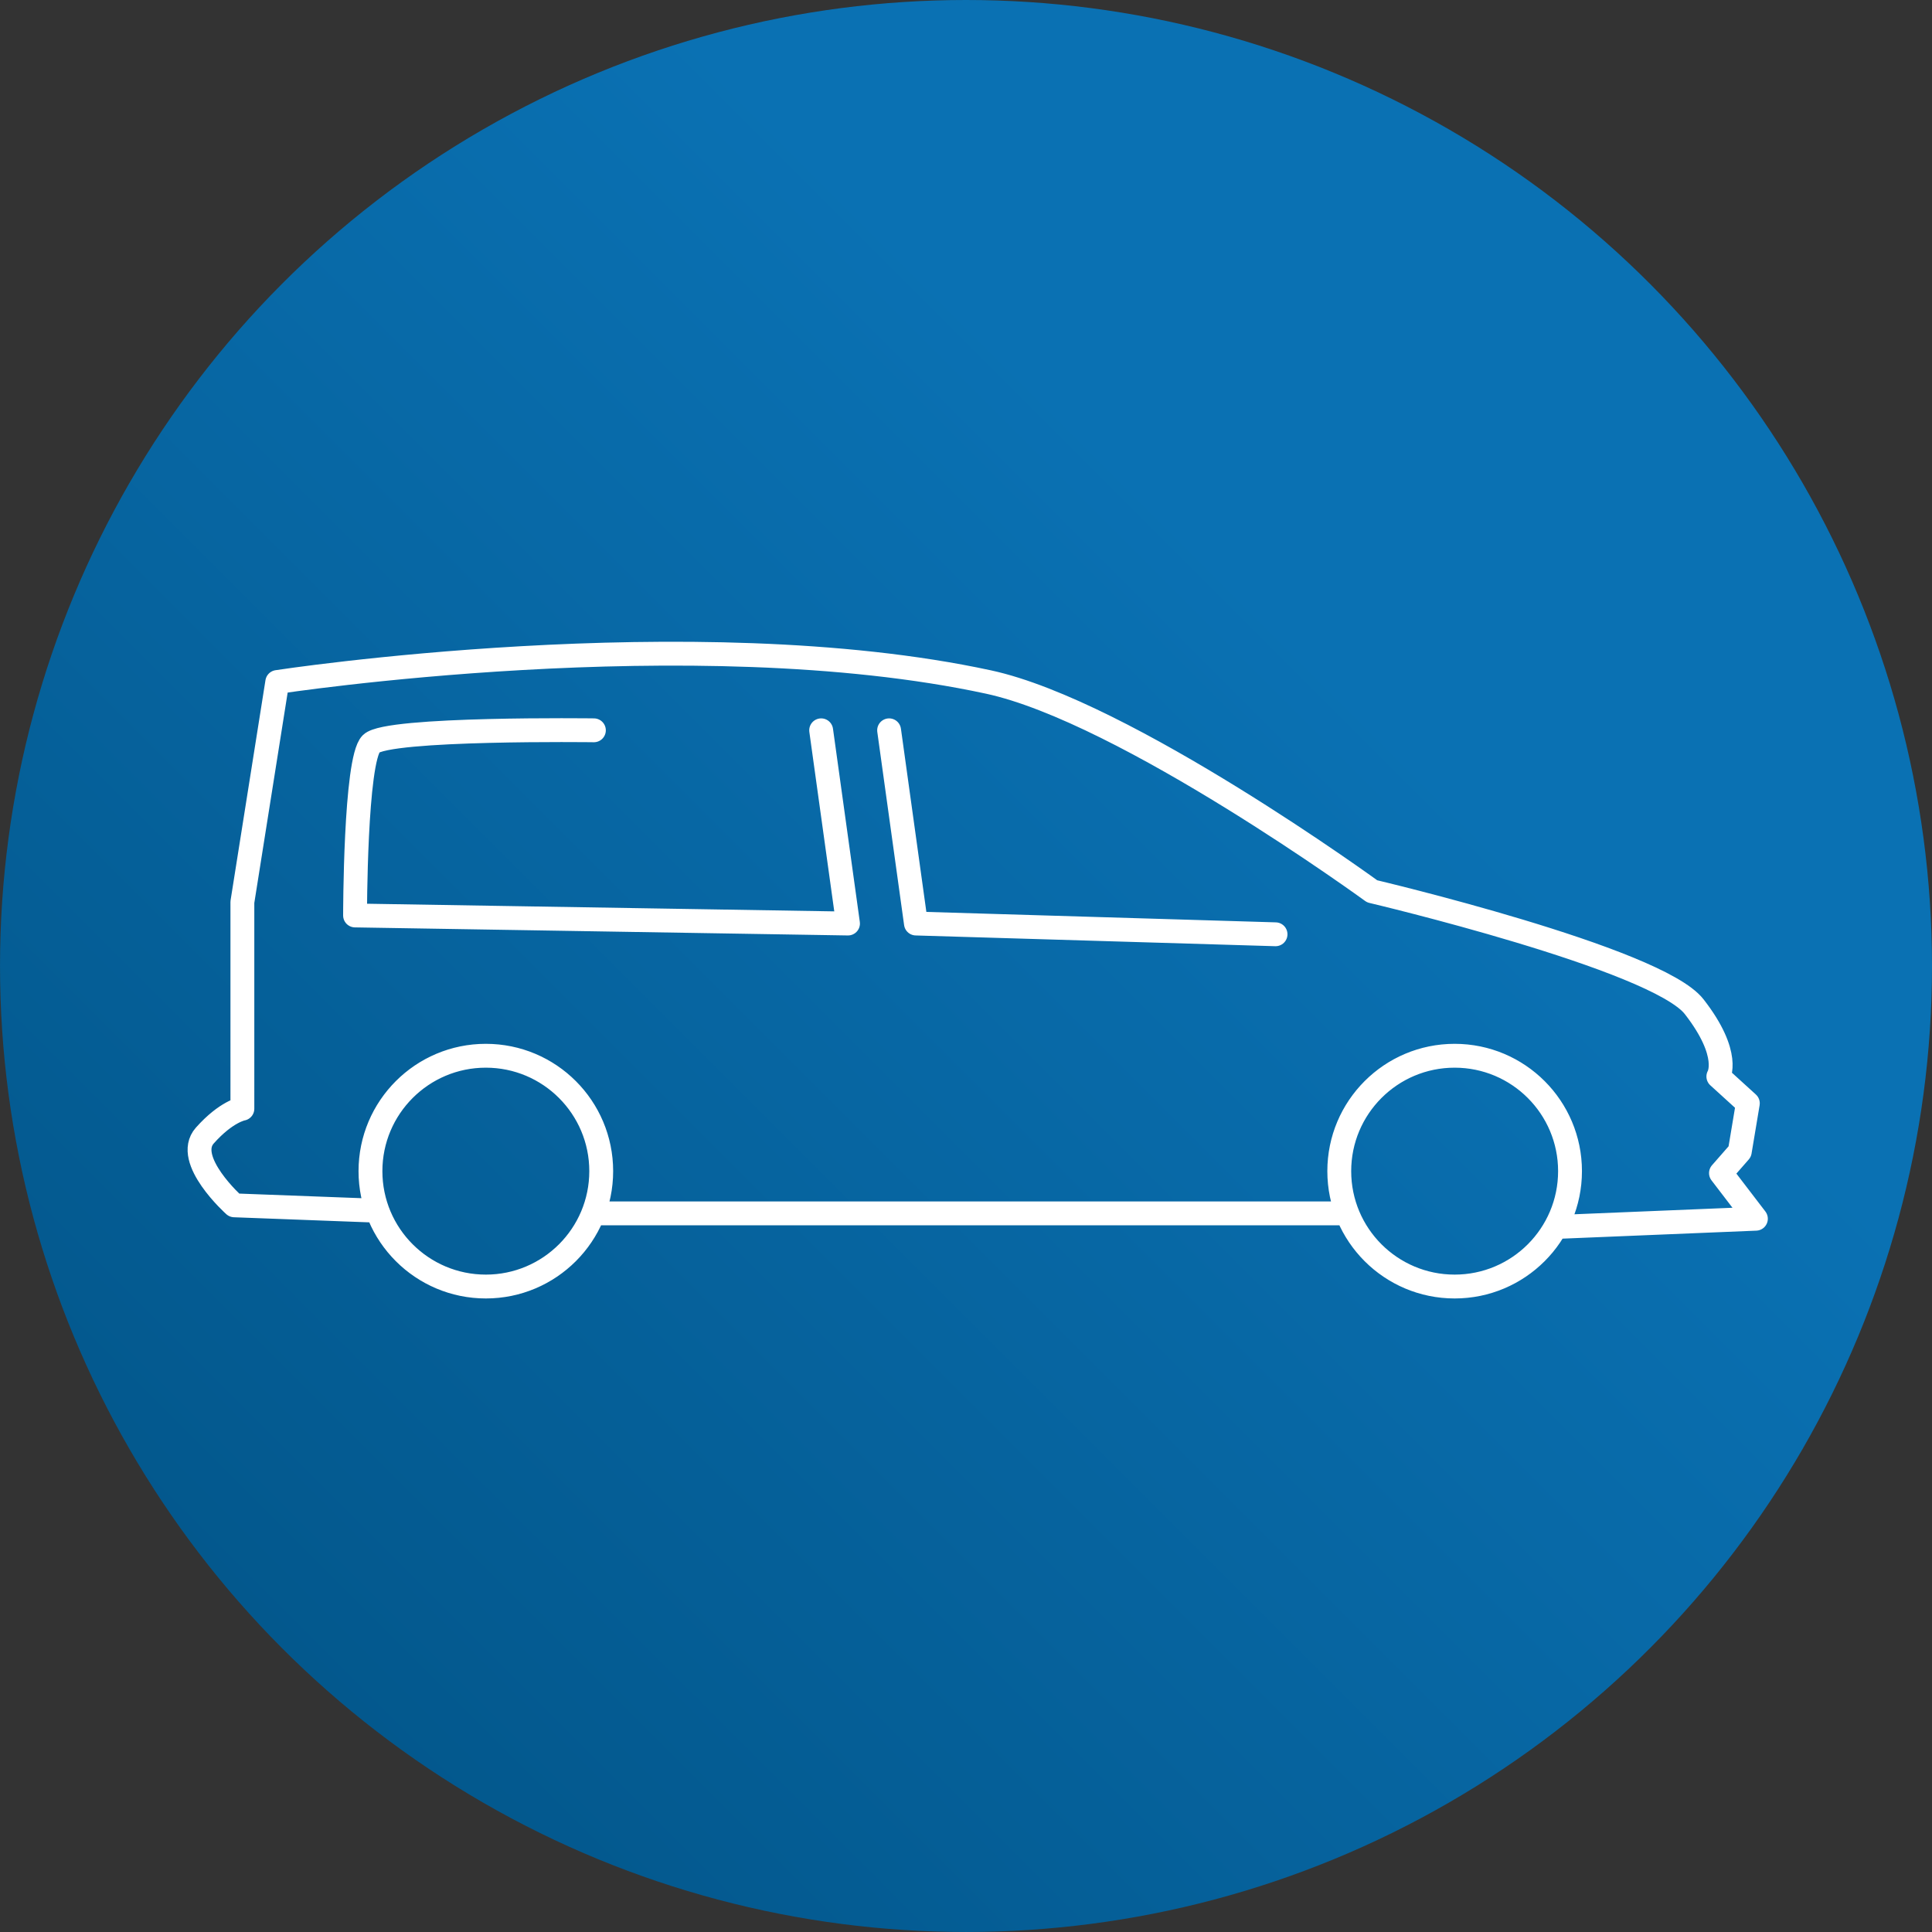
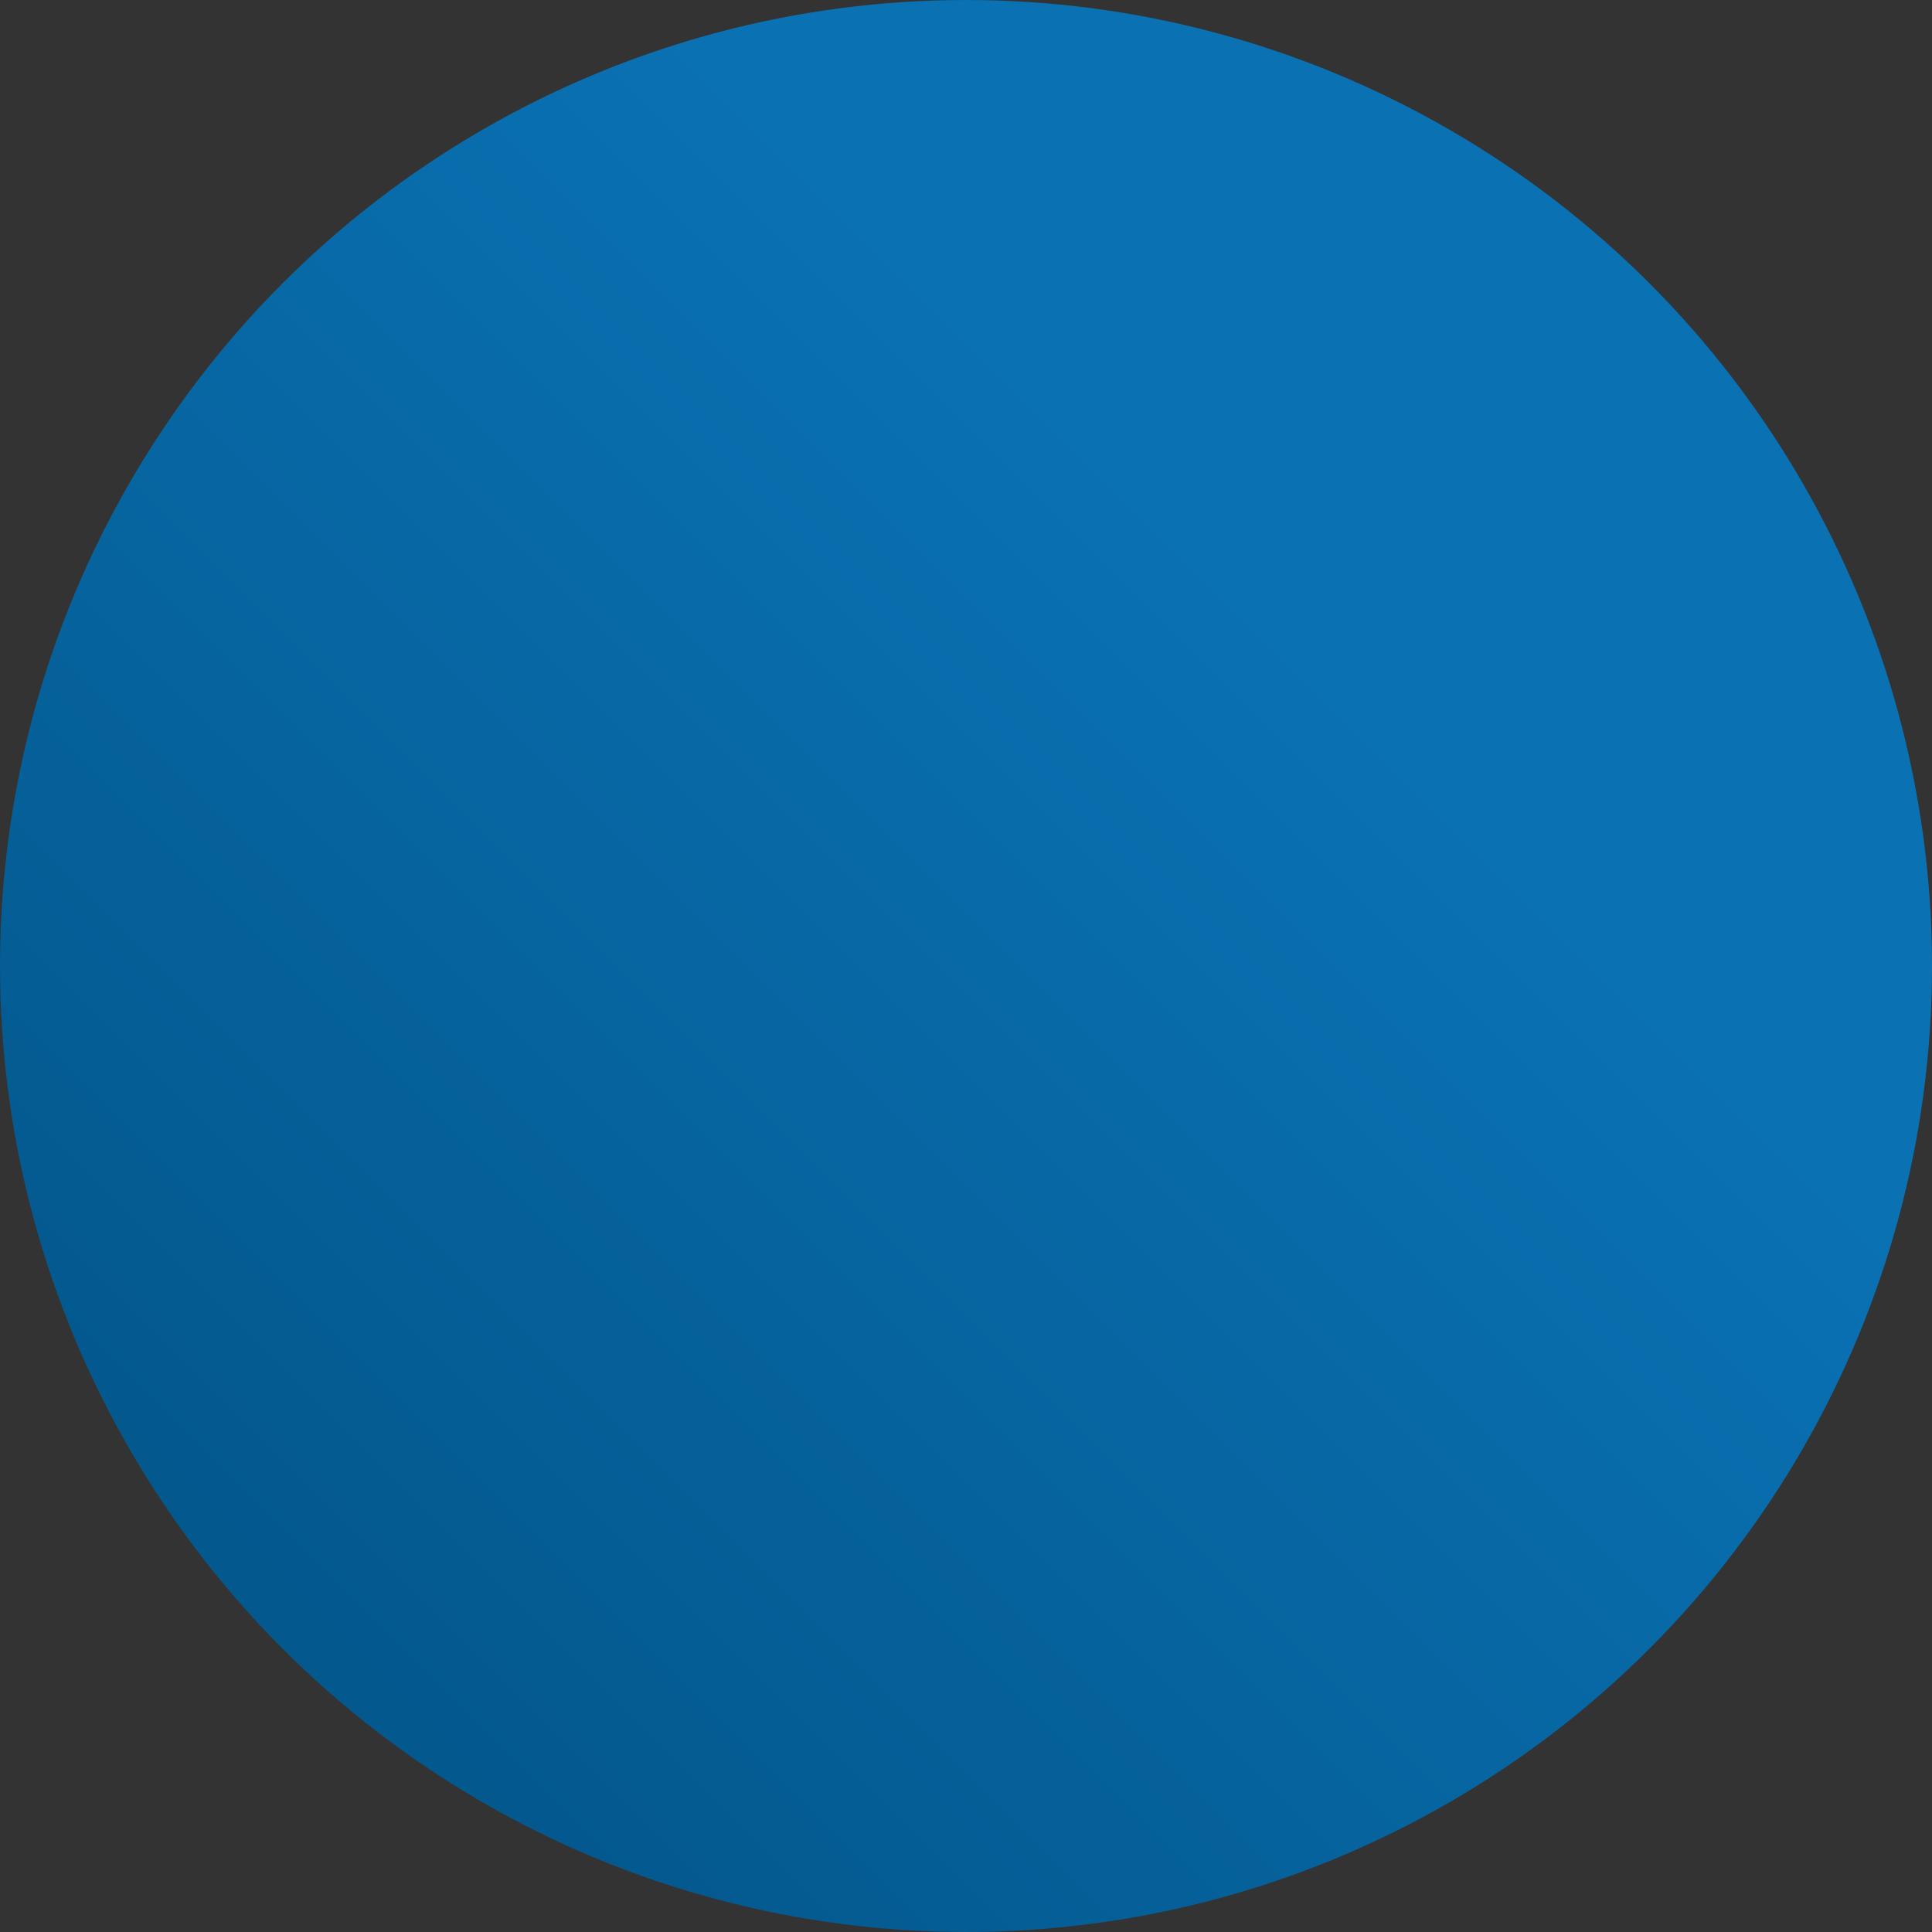
<svg xmlns="http://www.w3.org/2000/svg" version="1.1" id="Ebene_1" x="0px" y="0px" width="113.387px" height="113.386px" viewBox="0 0 113.387 113.386" enable-background="new 0 0 113.387 113.386" xml:space="preserve">
  <rect x="0" y="0" width="113.387" height="113.386" fill="#333333" stroke="none" />
  <linearGradient id="SVGID_1_" gradientUnits="userSpaceOnUse" x1="16.606" y1="96.781" x2="96.782" y2="16.605">
    <stop offset="0" style="stop-color:#03588D" />
    <stop offset="0.743" style="stop-color:#0A71B3" />
  </linearGradient>
  <circle fill="url(#SVGID_1_)" cx="56.694" cy="56.693" r="56.693" />
-   <path fill="none" stroke="#FFFFFF" stroke-width="1.4" stroke-linecap="round" stroke-linejoin="round" stroke-miterlimit="10" d="  M48.193,42.861l1.575,11.34l-28.93-0.473c0,0,0-9.135,0.945-10.08s13.072-0.787,13.072-0.787 M52.181,42.861l1.574,11.34  l21.105,0.631 M22.1,71.054l-8.349-0.314c0,0-2.992-2.678-1.731-4.096c1.26-1.417,2.205-1.575,2.205-1.575V52.941l2.047-12.915  c0,0,24.399-3.74,41.737,0c8.031,1.732,22.521,12.285,22.521,12.285s16.695,3.938,18.9,6.772c2.205,2.834,1.418,4.095,1.418,4.095  l1.731,1.575l-0.473,2.834l-1.104,1.261l2.05,2.678L91.555,72 M78.752,71.212H35.014 M21.742,68.733c0,3.74,3.032,6.772,6.772,6.772  c3.739,0,6.771-3.032,6.771-6.772c0-3.739-3.032-6.772-6.771-6.772C24.774,61.96,21.742,64.994,21.742,68.733z M78.6,68.733  c0,3.74,3.03,6.772,6.772,6.772c3.739,0,6.771-3.032,6.771-6.772c0-3.739-3.032-6.772-6.771-6.772  C81.631,61.96,78.6,64.994,78.6,68.733z" />
</svg>